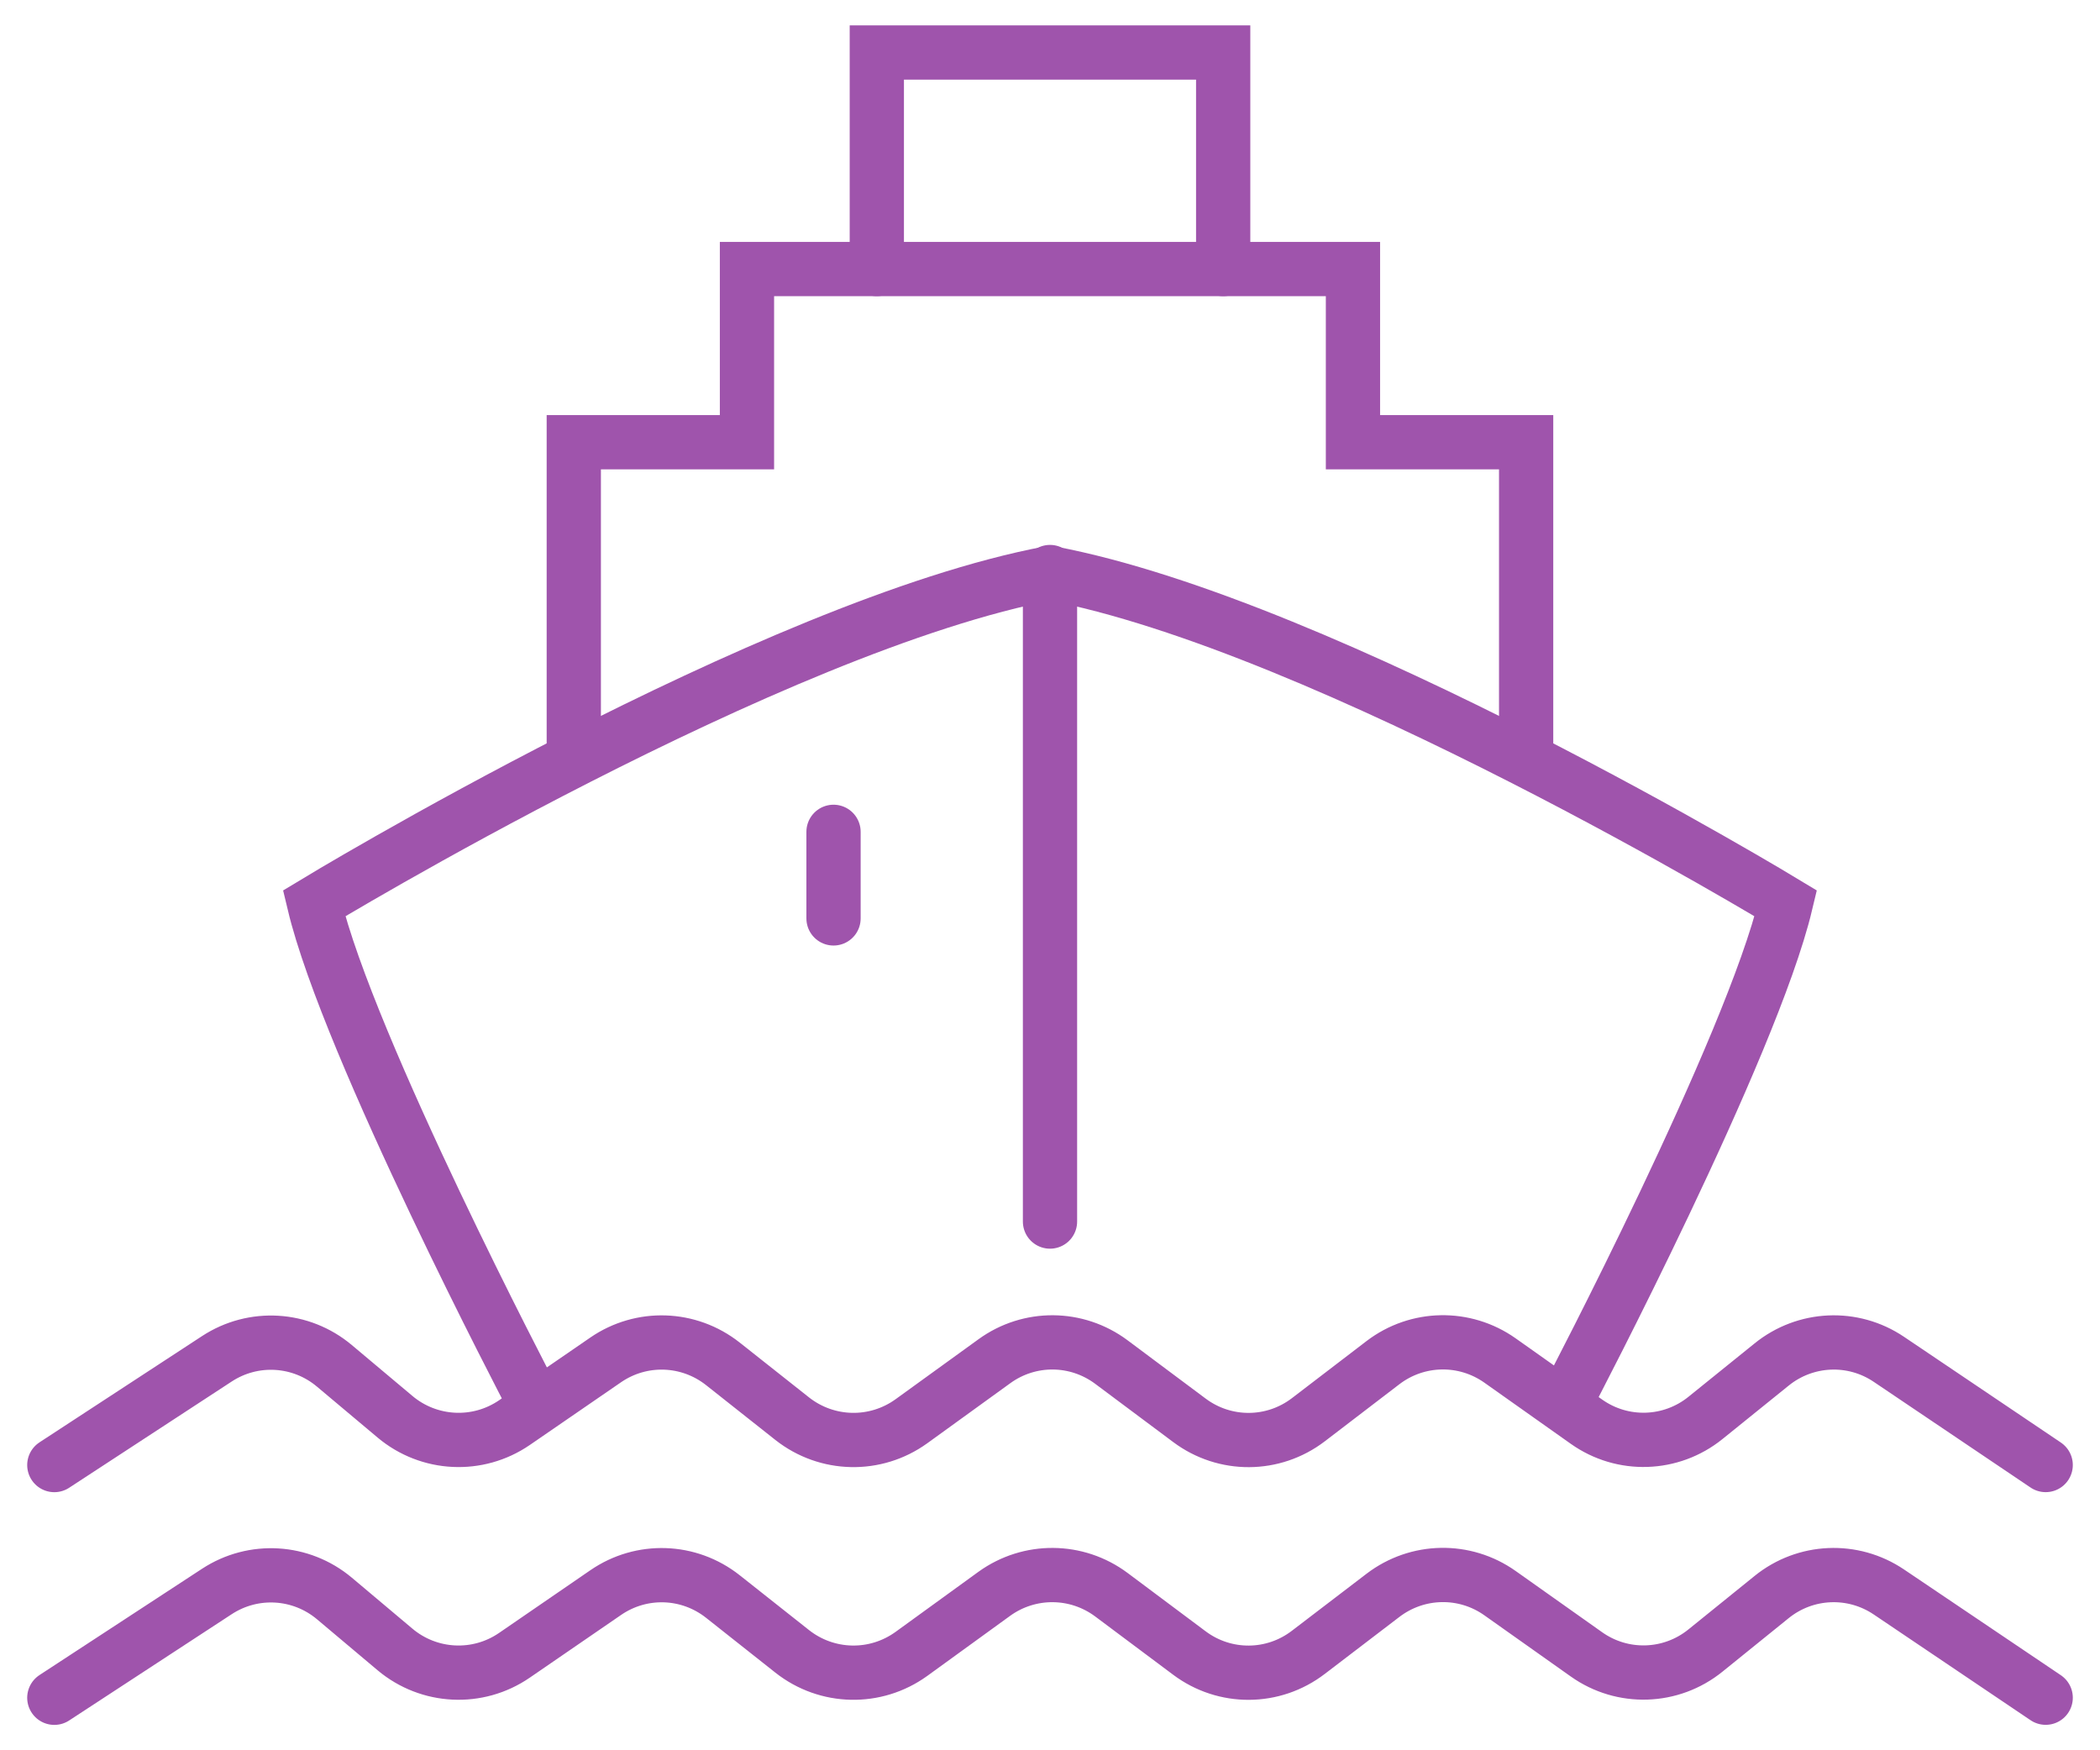
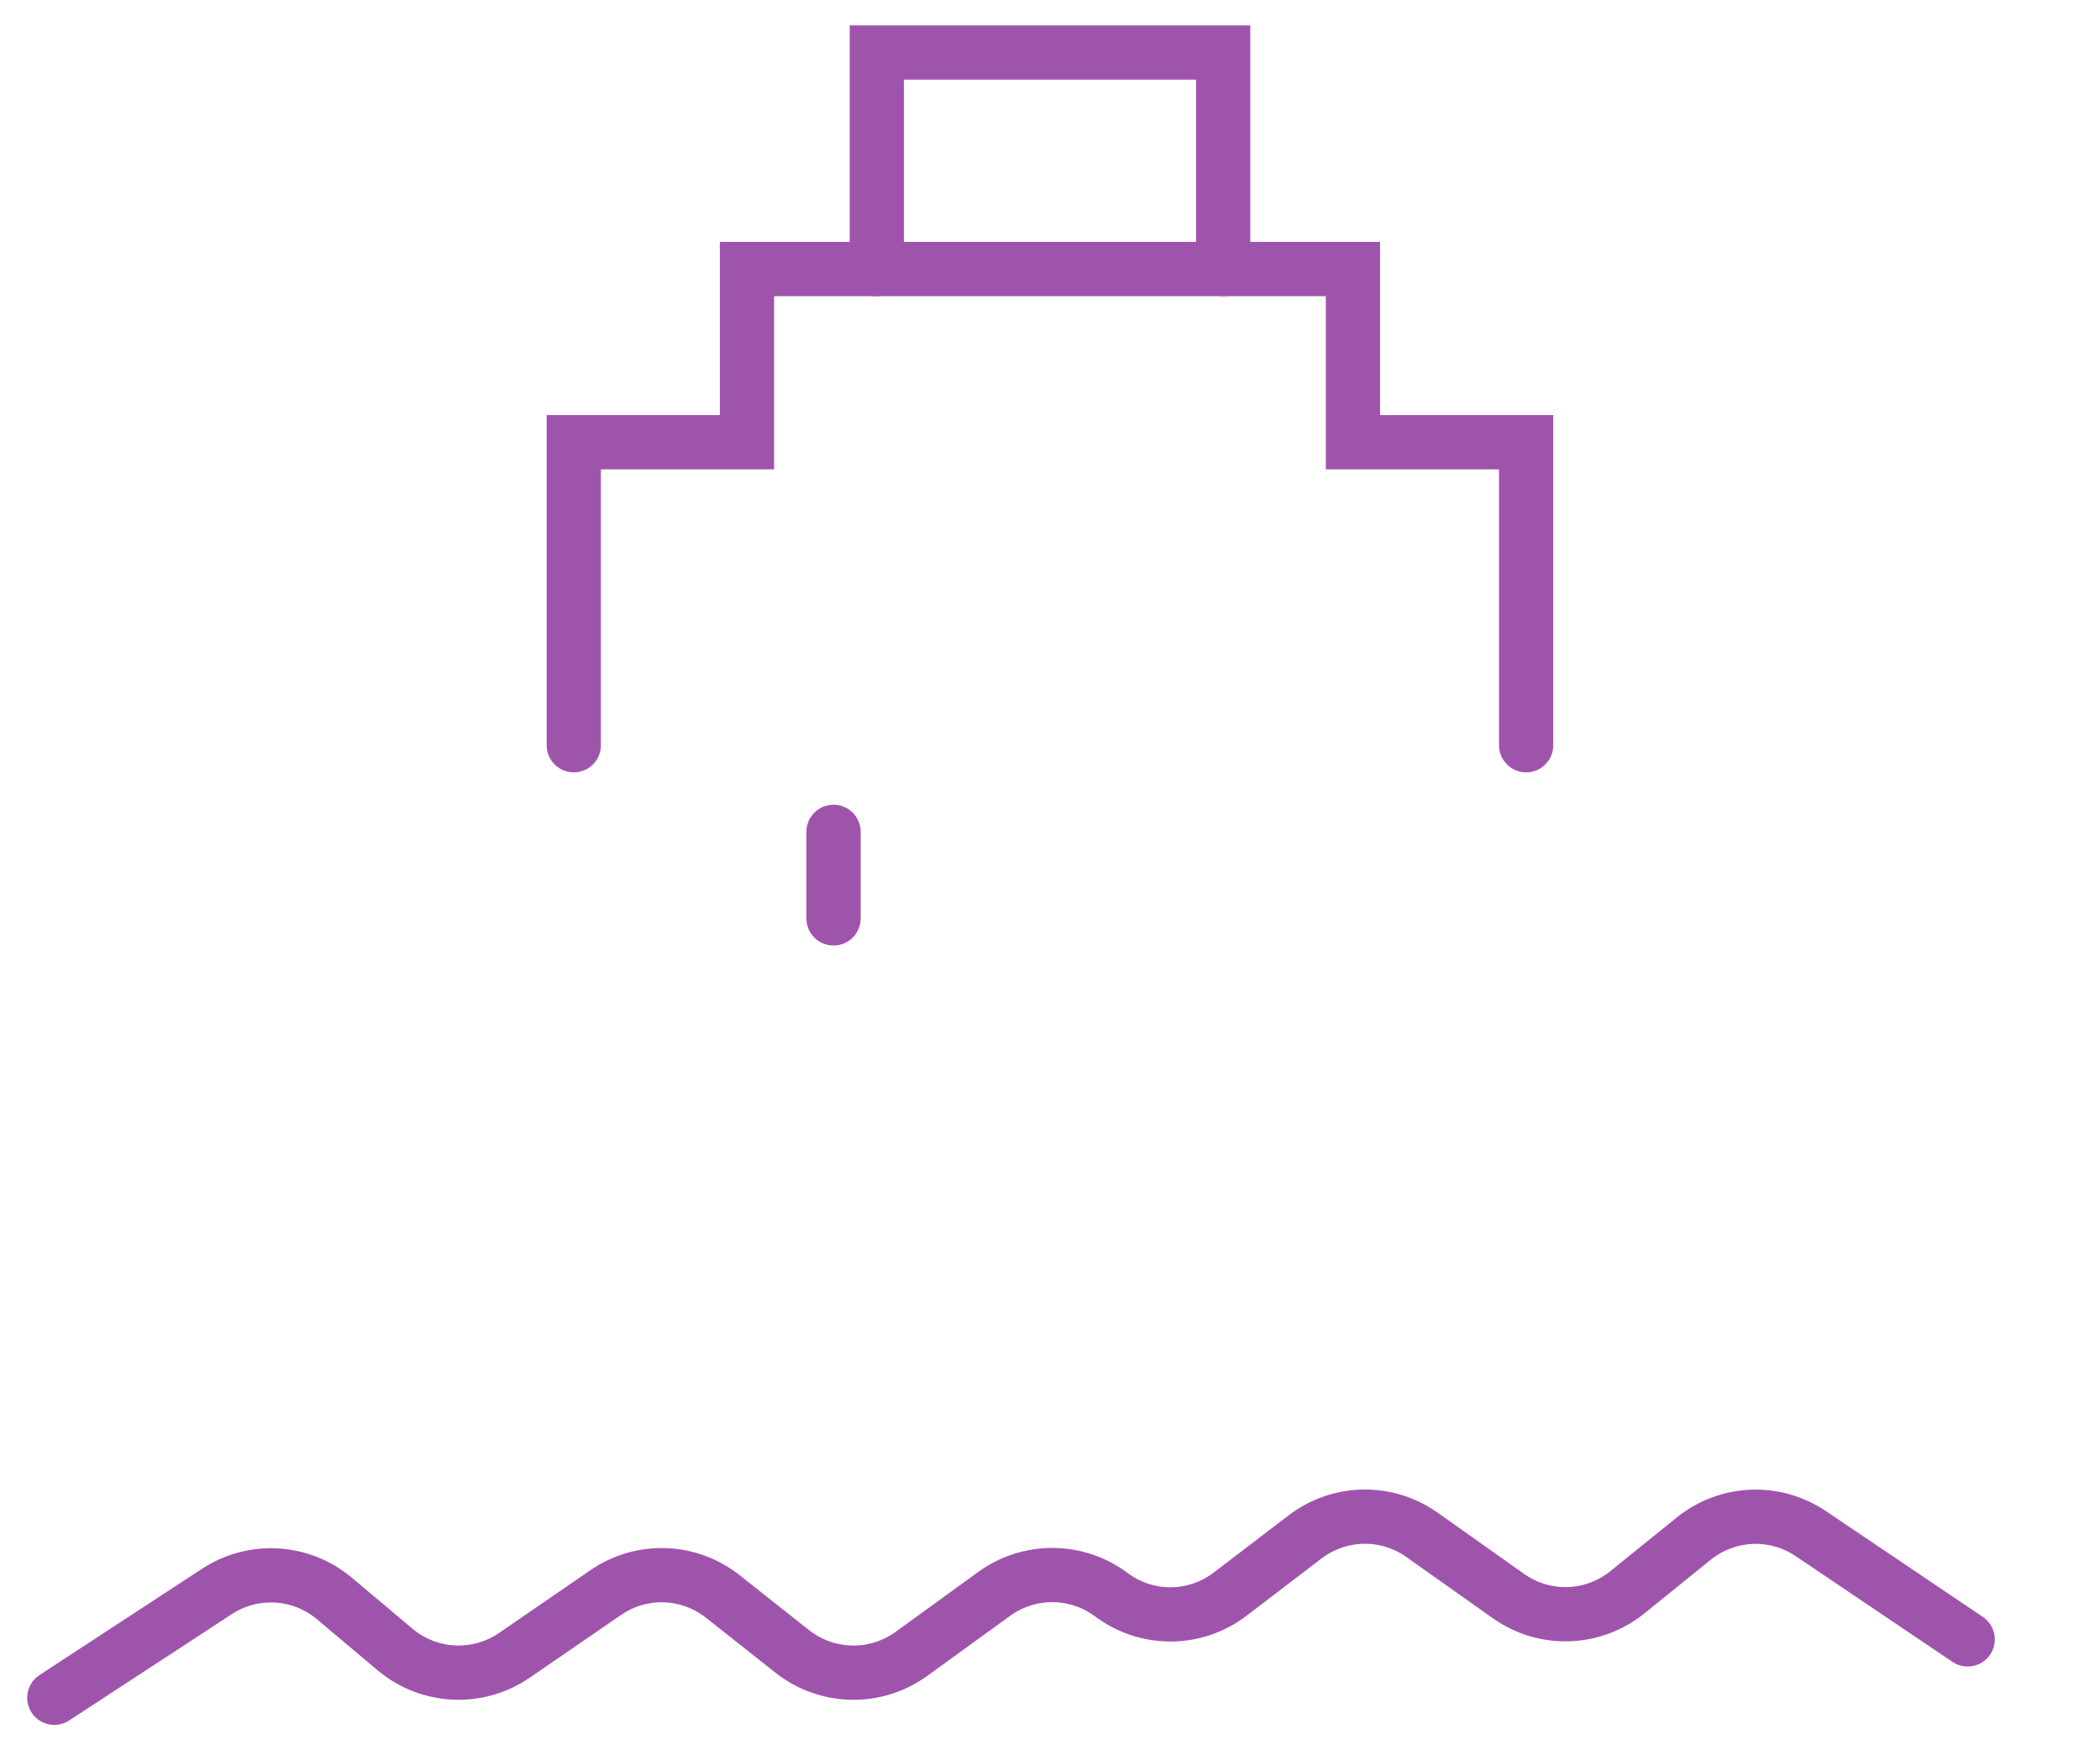
<svg xmlns="http://www.w3.org/2000/svg" version="1.1" id="Calque_1" x="0px" y="0px" width="60px" height="50px" viewBox="0 0 60 50" enable-background="new 0 0 60 50" xml:space="preserve">
  <g>
    <polyline fill="none" stroke="#9F54AC" stroke-width="1.55" stroke-linecap="round" stroke-miterlimit="10" points="43.604,21.289    43.604,12.633 38.656,12.633 38.656,7.685 21.342,7.685 21.342,12.633 16.394,12.633 16.394,21.289  " />
    <polyline fill="none" stroke="#9F54AC" stroke-width="1.55" stroke-linecap="round" stroke-miterlimit="10" points="34.948,7.685    34.948,1.5 25.052,1.5 25.052,7.685  " />
-     <path fill="none" stroke="#9F54AC" stroke-width="1.55" stroke-linecap="round" stroke-miterlimit="10" d="M15.156,39.841   c0,0-5.204-9.928-6.182-14.034c0,0,13.104-7.948,21.025-9.436c7.919,1.487,21.024,9.436,21.024,9.436   c-0.978,4.106-6.185,14.034-6.185,14.034" />
-     <path fill="none" stroke="#9F54AC" stroke-width="1.55" stroke-linecap="round" stroke-miterlimit="10" d="M1.552,41.852   l4.644-3.035c1.044-0.683,2.404-0.601,3.358,0.201l1.733,1.455c0.973,0.816,2.366,0.883,3.41,0.168l2.608-1.793   c1.023-0.703,2.375-0.656,3.348,0.112l1.981,1.567c0.994,0.783,2.379,0.814,3.406,0.074l2.371-1.715   c1.002-0.727,2.351-0.716,3.342,0.023l2.229,1.664c1.013,0.758,2.396,0.751,3.4-0.016l2.133-1.632   c0.984-0.75,2.334-0.772,3.342-0.06l2.469,1.747c1.029,0.731,2.418,0.688,3.402-0.107l1.888-1.524   c0.965-0.782,2.323-0.844,3.351-0.15l4.481,3.02" />
-     <path fill="none" stroke="#9F54AC" stroke-width="1.55" stroke-linecap="round" stroke-miterlimit="10" d="M1.552,48.5l4.644-3.036   c1.044-0.683,2.404-0.601,3.358,0.199l1.733,1.458c0.973,0.816,2.366,0.883,3.41,0.166l2.608-1.791   c1.023-0.704,2.375-0.658,3.348,0.111l1.981,1.567c0.994,0.784,2.379,0.814,3.406,0.073l2.371-1.719   c1.002-0.721,2.351-0.711,3.342,0.027l2.229,1.666c1.013,0.758,2.396,0.75,3.4-0.02l2.133-1.629   c0.984-0.75,2.334-0.775,3.342-0.061l2.469,1.748c1.029,0.731,2.418,0.688,3.402-0.109l1.888-1.526   c0.965-0.782,2.323-0.84,3.351-0.147l4.481,3.021" />
-     <line fill="none" stroke="#9F54AC" stroke-width="1.55" stroke-linecap="round" stroke-miterlimit="10" x1="30" y1="16.341" x2="30" y2="34.896" />
+     <path fill="none" stroke="#9F54AC" stroke-width="1.55" stroke-linecap="round" stroke-miterlimit="10" d="M1.552,48.5l4.644-3.036   c1.044-0.683,2.404-0.601,3.358,0.199l1.733,1.458c0.973,0.816,2.366,0.883,3.41,0.166l2.608-1.791   c1.023-0.704,2.375-0.658,3.348,0.111l1.981,1.567c0.994,0.784,2.379,0.814,3.406,0.073l2.371-1.719   c1.002-0.721,2.351-0.711,3.342,0.027c1.013,0.758,2.396,0.75,3.4-0.02l2.133-1.629   c0.984-0.75,2.334-0.775,3.342-0.061l2.469,1.748c1.029,0.731,2.418,0.688,3.402-0.109l1.888-1.526   c0.965-0.782,2.323-0.84,3.351-0.147l4.481,3.021" />
    <line fill="none" stroke="#9F54AC" stroke-width="1.55" stroke-linecap="round" stroke-miterlimit="10" x1="23.815" y1="23.763" x2="23.815" y2="26.236" />
  </g>
</svg>